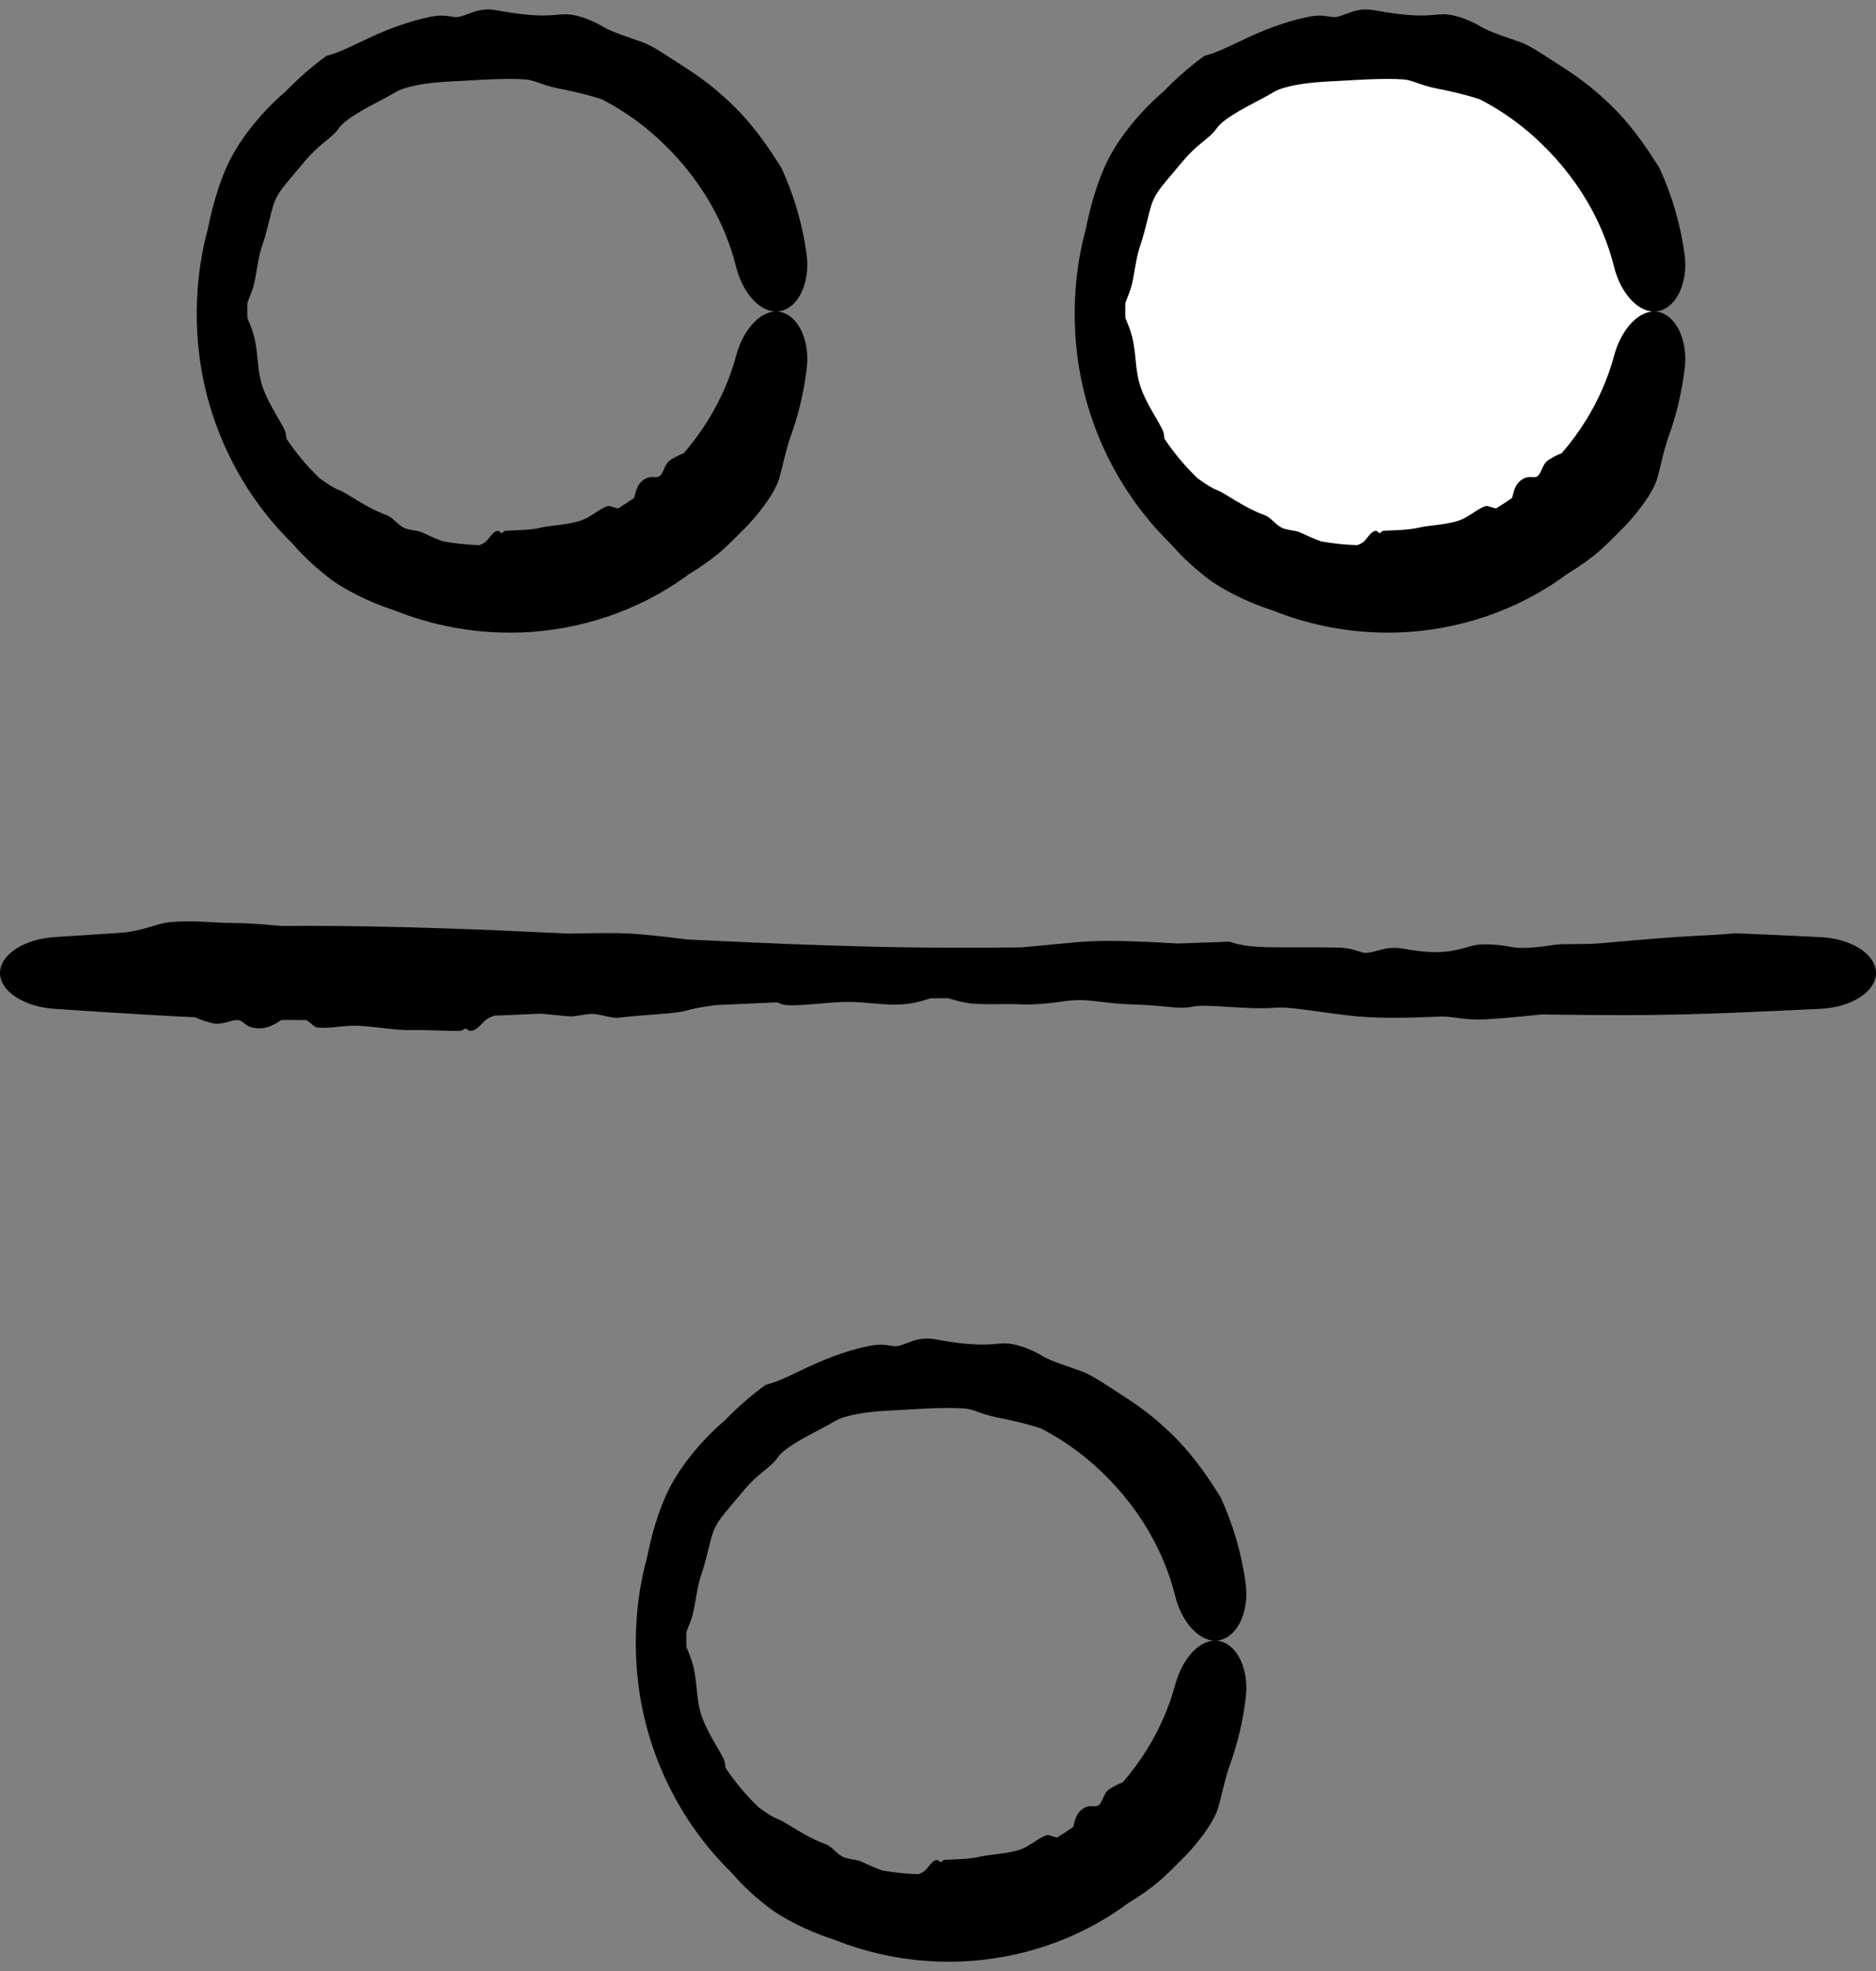
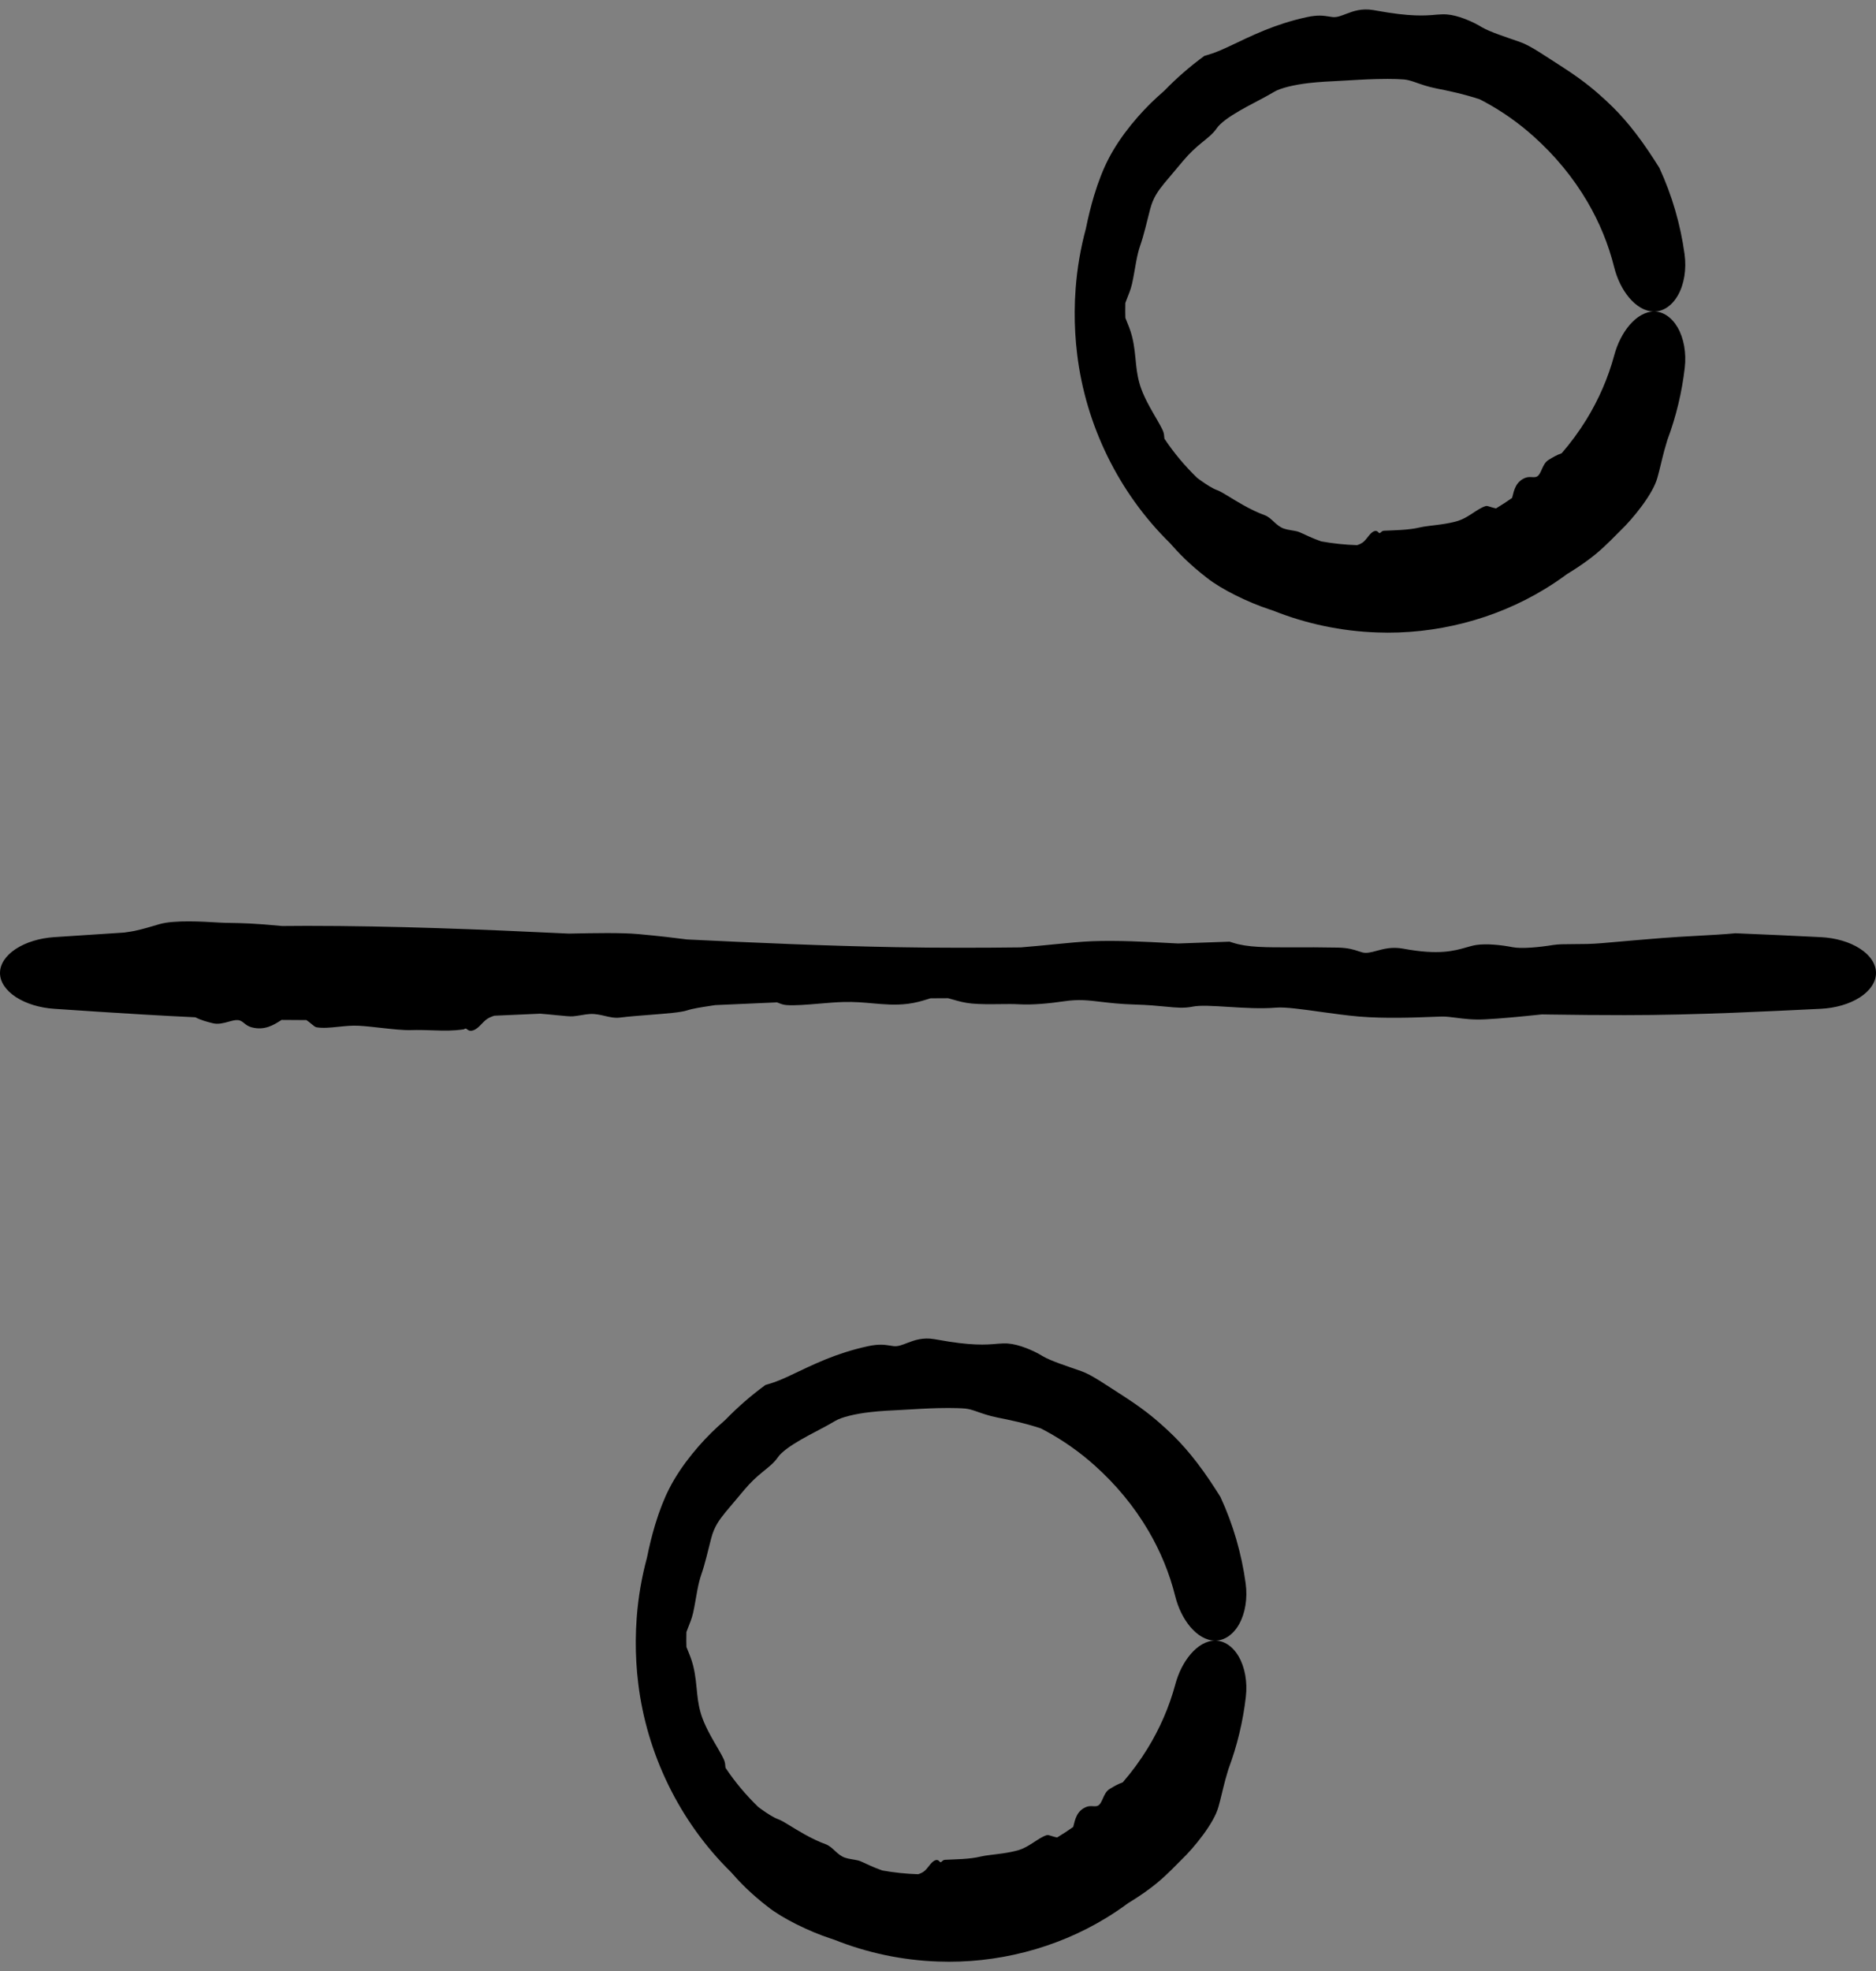
<svg xmlns="http://www.w3.org/2000/svg" width="120" height="126" viewBox="0 0 120 126" fill="none">
  <rect x="0" y="0" width="120" height="126" fill="#808080" stroke="none" />
-   <path d="M10.211 59.075C11.16 58.804 12.99 58.915 13.997 58.976C14.015 58.977 14.034 58.978 14.052 58.979C14.291 58.993 14.517 58.997 14.782 59.001C15.414 59.011 16.267 59.024 18.047 59.197C18.565 59.191 19.083 59.187 19.601 59.187C25.195 59.187 30.789 59.412 36.383 59.682C36.454 59.681 36.526 59.679 36.599 59.678C38.002 59.65 39.742 59.615 40.835 59.714C42.225 59.84 43.169 59.957 43.944 60.057C48.387 60.274 52.831 60.468 57.274 60.549C58.667 60.574 60.059 60.587 61.452 60.587C62.734 60.587 64.017 60.579 65.299 60.563C66.046 60.504 66.756 60.434 67.415 60.369C68.34 60.278 69.164 60.197 69.844 60.17C71.484 60.106 73.343 60.207 74.724 60.282C74.95 60.294 75.163 60.305 75.36 60.315C76.457 60.278 77.553 60.239 78.65 60.198C78.723 60.221 78.797 60.244 78.872 60.268C79.808 60.569 80.959 60.565 82.77 60.559C83.559 60.557 84.473 60.554 85.549 60.576C86.243 60.59 86.599 60.709 86.89 60.806C86.976 60.835 87.056 60.862 87.137 60.883C87.416 60.957 87.709 60.877 88.056 60.783C88.506 60.66 89.046 60.513 89.76 60.646C92.033 61.07 93.034 60.782 93.792 60.565C94.014 60.501 94.215 60.444 94.421 60.411C95.09 60.308 96.043 60.411 96.763 60.552C97.334 60.663 98.476 60.553 99.343 60.411C99.67 60.358 100.113 60.357 100.635 60.355C101.175 60.354 101.799 60.353 102.468 60.293C104.156 60.142 105.054 60.069 105.775 60.01C105.981 59.993 106.173 59.978 106.364 59.962C106.969 59.912 107.72 59.87 108.479 59.829C109.389 59.779 110.312 59.728 111.014 59.66C112.834 59.732 114.655 59.821 116.475 59.909C117.41 59.955 118.307 60.214 118.968 60.64C119.629 61.066 120 61.622 120 62.199C120 62.775 119.629 63.331 118.968 63.758C118.307 64.184 117.41 64.443 116.475 64.489C114.591 64.58 112.708 64.672 110.824 64.745C108.53 64.834 106.235 64.895 103.941 64.895C102.336 64.895 100.731 64.881 99.126 64.856C98.96 64.854 98.795 64.851 98.63 64.848C97.281 64.99 95.936 65.119 94.987 65.165C94.204 65.203 93.634 65.127 93.145 65.063C92.808 65.018 92.511 64.979 92.21 64.985C92.048 64.988 91.827 64.997 91.561 65.007C90.473 65.05 88.625 65.123 86.939 64.985C86.192 64.923 85.323 64.802 84.493 64.687C83.307 64.521 82.201 64.367 81.643 64.414C80.662 64.498 79.538 64.427 78.544 64.365C77.596 64.305 76.767 64.254 76.296 64.35C75.733 64.464 75.252 64.418 74.538 64.348C74.043 64.3 73.435 64.242 72.609 64.218C71.655 64.191 70.98 64.11 70.406 64.042C69.599 63.946 68.992 63.873 68.086 64.006C67.081 64.154 66.03 64.248 65.202 64.202C64.825 64.18 64.394 64.186 63.945 64.191C63.351 64.198 62.726 64.206 62.156 64.153C61.685 64.109 61.297 63.997 60.953 63.898C60.846 63.867 60.743 63.837 60.643 63.812C60.269 63.813 59.894 63.815 59.52 63.818C59.459 63.836 59.395 63.856 59.329 63.877C58.995 63.98 58.585 64.107 58.077 64.17C57.272 64.27 56.566 64.207 55.822 64.141C55.242 64.089 54.639 64.035 53.948 64.055C53.477 64.068 52.94 64.114 52.407 64.159C51.617 64.226 50.837 64.293 50.294 64.25C50.091 64.235 49.917 64.164 49.744 64.094C49.743 64.094 49.742 64.094 49.742 64.093C49.73 64.088 49.718 64.084 49.706 64.079C48.386 64.133 47.065 64.192 45.744 64.254C45.63 64.272 45.514 64.29 45.4 64.307C44.84 64.393 44.295 64.476 43.941 64.594C43.556 64.722 42.59 64.797 41.571 64.876C40.904 64.927 40.214 64.98 39.651 65.051C39.322 65.093 39.01 65.02 38.688 64.945C38.389 64.876 38.081 64.804 37.744 64.822C37.576 64.831 37.394 64.861 37.2 64.893C37.029 64.921 36.848 64.951 36.659 64.969C36.483 64.986 36.091 64.947 35.589 64.897C35.279 64.866 34.926 64.831 34.556 64.802C33.577 64.847 32.599 64.89 31.62 64.931C31.416 64.994 31.239 65.076 31.099 65.182C30.998 65.258 30.913 65.349 30.825 65.442C30.705 65.568 30.581 65.698 30.411 65.802C30.277 65.883 30.12 65.916 30.014 65.882C29.965 65.866 29.927 65.837 29.893 65.81C29.854 65.779 29.819 65.752 29.776 65.753C29.745 65.753 29.713 65.775 29.673 65.801C29.61 65.843 29.528 65.898 29.403 65.9C28.938 65.907 28.41 65.889 27.892 65.872C27.317 65.853 26.755 65.835 26.306 65.851C25.804 65.869 25.089 65.788 24.372 65.708C23.872 65.652 23.372 65.596 22.942 65.573C22.521 65.55 22.083 65.595 21.659 65.638C21.149 65.691 20.659 65.741 20.243 65.671C20.159 65.656 20.054 65.569 19.923 65.459C19.83 65.381 19.723 65.293 19.601 65.211C19.071 65.211 18.541 65.207 18.011 65.201C17.992 65.213 17.973 65.225 17.953 65.237C17.953 65.237 17.953 65.237 17.953 65.238C17.517 65.516 16.921 65.897 16.084 65.67C15.872 65.612 15.738 65.506 15.617 65.409C15.499 65.315 15.393 65.231 15.238 65.213C15.062 65.193 14.854 65.251 14.627 65.314C14.309 65.402 13.953 65.501 13.597 65.409C13.572 65.403 13.546 65.396 13.519 65.389C13.26 65.323 12.877 65.227 12.496 65.032C11.367 64.98 10.236 64.919 9.106 64.852C7.223 64.742 5.339 64.615 3.455 64.489C2.539 64.427 1.66 64.161 1.012 63.736C0.364 63.311 4.96705e-08 62.764 0 62.199C5.40788e-05 61.633 0.364 61.087 1.012 60.661C1.66 60.237 2.539 59.971 3.455 59.909C4.949 59.809 6.444 59.709 7.939 59.616C8.017 59.604 8.096 59.593 8.174 59.582C8.756 59.503 9.297 59.344 9.838 59.184C9.962 59.148 10.086 59.111 10.211 59.075Z" fill="black" />
-   <path d="M49.856 30.54C49.578 31.584 48.283 33.167 47.486 33.927C47.471 33.941 47.457 33.956 47.443 33.97C47.256 34.154 47.084 34.332 46.879 34.536C46.385 35.013 45.722 35.701 44.062 36.709C43.611 37.044 43.144 37.358 42.663 37.65C39.448 39.611 35.635 40.571 31.92 40.43C29.637 40.352 27.379 39.875 25.279 39.036C25.208 39.013 25.136 38.989 25.063 38.964C23.648 38.501 21.974 37.673 21.06 36.955C19.891 36.053 19.208 35.323 18.673 34.714C15.369 31.473 13.289 27.145 12.744 22.669C12.63 21.753 12.578 20.836 12.584 19.915C12.587 19.422 12.607 18.938 12.644 18.447C12.741 17.153 12.96 15.867 13.3 14.611C13.45 13.868 13.625 13.16 13.821 12.511C14.096 11.599 14.411 10.802 14.735 10.177C15.509 8.661 16.787 7.186 17.835 6.231C18.006 6.073 18.169 5.927 18.322 5.794C19.106 4.987 19.961 4.243 20.876 3.575C20.951 3.551 21.027 3.528 21.105 3.506C22.075 3.234 23.058 2.617 24.763 1.922C25.506 1.624 26.386 1.321 27.453 1.091C28.143 0.944 28.518 1.005 28.822 1.052C28.911 1.066 28.996 1.08 29.078 1.09C29.363 1.122 29.64 1.005 29.977 0.876C30.41 0.71 30.955 0.52 31.677 0.643C31.76 0.658 31.841 0.671 31.92 0.685C34.022 1.066 34.959 1.012 35.737 0.937C35.97 0.919 36.184 0.907 36.396 0.924C37.087 0.975 38.006 1.356 38.638 1.745C39.145 2.045 40.243 2.393 41.09 2.693C41.41 2.803 41.808 3.024 42.262 3.306C42.733 3.597 43.262 3.955 43.843 4.324C45.308 5.27 46.001 5.915 46.558 6.419C46.715 6.566 46.86 6.705 47.003 6.845C47.455 7.289 47.977 7.88 48.465 8.515C49.051 9.273 49.583 10.094 49.98 10.727C50.794 12.482 51.333 14.352 51.594 16.243C51.73 17.219 51.563 18.185 51.172 18.874C50.78 19.562 50.215 19.916 49.641 19.915C49.063 19.914 48.513 19.573 48.058 19.04C47.603 18.5 47.275 17.813 47.091 17.079C46.724 15.601 46.138 14.194 45.381 12.902C44.458 11.327 43.284 9.922 41.938 8.718C40.997 7.875 39.958 7.139 38.846 6.535C38.732 6.473 38.617 6.411 38.501 6.352C37.482 6.011 36.45 5.798 35.733 5.657C35.14 5.54 34.725 5.384 34.36 5.257C34.108 5.171 33.884 5.1 33.648 5.079C33.522 5.068 33.349 5.059 33.141 5.052C32.809 5.042 32.391 5.041 31.92 5.053C31.183 5.069 30.34 5.125 29.533 5.17C28.946 5.201 28.254 5.229 27.586 5.307C26.633 5.414 25.739 5.63 25.349 5.867C24.665 6.277 23.844 6.665 23.14 7.073C22.47 7.46 21.909 7.858 21.683 8.184C21.414 8.573 21.1 8.801 20.647 9.174C20.334 9.434 19.953 9.765 19.517 10.286C19.015 10.89 18.646 11.314 18.339 11.686C17.912 12.209 17.601 12.634 17.408 13.376C17.197 14.2 17.004 15.042 16.778 15.684C16.674 15.978 16.594 16.322 16.523 16.686C16.43 17.166 16.358 17.674 16.253 18.136C16.166 18.517 16.032 18.829 15.919 19.114C15.883 19.202 15.85 19.287 15.822 19.37C15.816 19.551 15.815 19.733 15.816 19.915C15.817 20.051 15.82 20.186 15.825 20.322C15.844 20.372 15.865 20.425 15.888 20.48C16.001 20.755 16.146 21.093 16.25 21.501C16.416 22.151 16.448 22.726 16.515 23.342C16.568 23.82 16.644 24.32 16.841 24.86C16.976 25.228 17.173 25.631 17.385 26.017C17.699 26.594 18.047 27.131 18.228 27.539C18.295 27.692 18.306 27.851 18.32 28.01C18.32 28.011 18.32 28.012 18.32 28.012C18.32 28.023 18.322 28.034 18.323 28.045C18.931 28.957 19.638 29.798 20.42 30.552C20.497 30.608 20.575 30.665 20.652 30.721C21.031 30.992 21.41 31.234 21.702 31.336C22.016 31.447 22.648 31.892 23.354 32.283C23.815 32.542 24.305 32.779 24.723 32.929C24.968 33.016 25.147 33.192 25.341 33.37C25.521 33.536 25.712 33.703 25.964 33.792C26.09 33.837 26.234 33.864 26.388 33.89C26.523 33.913 26.666 33.936 26.811 33.969C26.946 34 27.221 34.141 27.584 34.302C27.808 34.402 28.069 34.511 28.345 34.607C29.108 34.746 29.876 34.826 30.646 34.85C30.811 34.8 30.955 34.727 31.07 34.628C31.152 34.556 31.222 34.469 31.292 34.379C31.388 34.257 31.485 34.13 31.614 34.029C31.715 33.949 31.831 33.918 31.91 33.952C31.913 33.953 31.917 33.955 31.92 33.957C31.952 33.973 31.977 34 32 34.024C32.03 34.054 32.056 34.081 32.088 34.08C32.111 34.079 32.135 34.057 32.164 34.031C32.21 33.988 32.27 33.932 32.361 33.928C32.701 33.91 33.093 33.902 33.472 33.877C33.896 33.85 34.309 33.802 34.629 33.723C34.988 33.636 35.517 33.596 36.05 33.518C36.422 33.464 36.794 33.393 37.103 33.297C37.406 33.204 37.693 33.033 37.961 32.859C38.284 32.651 38.581 32.438 38.886 32.348C38.948 32.33 39.059 32.368 39.2 32.412C39.3 32.444 39.415 32.478 39.538 32.5C39.887 32.288 40.229 32.065 40.563 31.83C40.568 31.811 40.573 31.793 40.578 31.774C40.578 31.774 40.578 31.773 40.578 31.773C40.687 31.347 40.793 30.789 41.407 30.547C41.564 30.484 41.71 30.494 41.843 30.501C41.973 30.508 42.091 30.513 42.189 30.442C42.3 30.362 42.373 30.207 42.448 30.038C42.553 29.801 42.661 29.538 42.907 29.393C42.924 29.383 42.942 29.372 42.961 29.361C43.139 29.254 43.399 29.091 43.735 28.974C44.313 28.307 44.842 27.59 45.311 26.829C46.092 25.561 46.705 24.168 47.101 22.695C47.295 21.978 47.628 21.304 48.081 20.773C48.533 20.25 49.074 19.916 49.641 19.915C50.205 19.913 50.759 20.261 51.151 20.934C51.543 21.609 51.72 22.555 51.607 23.514C51.426 25.073 51.056 26.624 50.498 28.116C50.475 28.197 50.451 28.279 50.426 28.359C50.24 28.955 50.117 29.543 49.965 30.133C49.931 30.269 49.895 30.404 49.856 30.54Z" fill="black" />
+   <path d="M10.211 59.075C11.16 58.804 12.99 58.915 13.997 58.976C14.015 58.977 14.034 58.978 14.052 58.979C14.291 58.993 14.517 58.997 14.782 59.001C15.414 59.011 16.267 59.024 18.047 59.197C18.565 59.191 19.083 59.187 19.601 59.187C25.195 59.187 30.789 59.412 36.383 59.682C36.454 59.681 36.526 59.679 36.599 59.678C38.002 59.65 39.742 59.615 40.835 59.714C42.225 59.84 43.169 59.957 43.944 60.057C48.387 60.274 52.831 60.468 57.274 60.549C58.667 60.574 60.059 60.587 61.452 60.587C62.734 60.587 64.017 60.579 65.299 60.563C66.046 60.504 66.756 60.434 67.415 60.369C68.34 60.278 69.164 60.197 69.844 60.17C71.484 60.106 73.343 60.207 74.724 60.282C74.95 60.294 75.163 60.305 75.36 60.315C76.457 60.278 77.553 60.239 78.65 60.198C78.723 60.221 78.797 60.244 78.872 60.268C79.808 60.569 80.959 60.565 82.77 60.559C83.559 60.557 84.473 60.554 85.549 60.576C86.243 60.59 86.599 60.709 86.89 60.806C86.976 60.835 87.056 60.862 87.137 60.883C87.416 60.957 87.709 60.877 88.056 60.783C88.506 60.66 89.046 60.513 89.76 60.646C92.033 61.07 93.034 60.782 93.792 60.565C94.014 60.501 94.215 60.444 94.421 60.411C95.09 60.308 96.043 60.411 96.763 60.552C97.334 60.663 98.476 60.553 99.343 60.411C99.67 60.358 100.113 60.357 100.635 60.355C101.175 60.354 101.799 60.353 102.468 60.293C104.156 60.142 105.054 60.069 105.775 60.01C105.981 59.993 106.173 59.978 106.364 59.962C106.969 59.912 107.72 59.87 108.479 59.829C109.389 59.779 110.312 59.728 111.014 59.66C112.834 59.732 114.655 59.821 116.475 59.909C117.41 59.955 118.307 60.214 118.968 60.64C119.629 61.066 120 61.622 120 62.199C120 62.775 119.629 63.331 118.968 63.758C118.307 64.184 117.41 64.443 116.475 64.489C114.591 64.58 112.708 64.672 110.824 64.745C108.53 64.834 106.235 64.895 103.941 64.895C102.336 64.895 100.731 64.881 99.126 64.856C98.96 64.854 98.795 64.851 98.63 64.848C97.281 64.99 95.936 65.119 94.987 65.165C94.204 65.203 93.634 65.127 93.145 65.063C92.808 65.018 92.511 64.979 92.21 64.985C92.048 64.988 91.827 64.997 91.561 65.007C90.473 65.05 88.625 65.123 86.939 64.985C86.192 64.923 85.323 64.802 84.493 64.687C83.307 64.521 82.201 64.367 81.643 64.414C80.662 64.498 79.538 64.427 78.544 64.365C77.596 64.305 76.767 64.254 76.296 64.35C75.733 64.464 75.252 64.418 74.538 64.348C74.043 64.3 73.435 64.242 72.609 64.218C71.655 64.191 70.98 64.11 70.406 64.042C69.599 63.946 68.992 63.873 68.086 64.006C67.081 64.154 66.03 64.248 65.202 64.202C64.825 64.18 64.394 64.186 63.945 64.191C63.351 64.198 62.726 64.206 62.156 64.153C61.685 64.109 61.297 63.997 60.953 63.898C60.846 63.867 60.743 63.837 60.643 63.812C60.269 63.813 59.894 63.815 59.52 63.818C59.459 63.836 59.395 63.856 59.329 63.877C58.995 63.98 58.585 64.107 58.077 64.17C57.272 64.27 56.566 64.207 55.822 64.141C55.242 64.089 54.639 64.035 53.948 64.055C53.477 64.068 52.94 64.114 52.407 64.159C51.617 64.226 50.837 64.293 50.294 64.25C50.091 64.235 49.917 64.164 49.744 64.094C49.743 64.094 49.742 64.094 49.742 64.093C49.73 64.088 49.718 64.084 49.706 64.079C48.386 64.133 47.065 64.192 45.744 64.254C45.63 64.272 45.514 64.29 45.4 64.307C44.84 64.393 44.295 64.476 43.941 64.594C43.556 64.722 42.59 64.797 41.571 64.876C40.904 64.927 40.214 64.98 39.651 65.051C39.322 65.093 39.01 65.02 38.688 64.945C38.389 64.876 38.081 64.804 37.744 64.822C37.576 64.831 37.394 64.861 37.2 64.893C37.029 64.921 36.848 64.951 36.659 64.969C36.483 64.986 36.091 64.947 35.589 64.897C35.279 64.866 34.926 64.831 34.556 64.802C33.577 64.847 32.599 64.89 31.62 64.931C31.416 64.994 31.239 65.076 31.099 65.182C30.998 65.258 30.913 65.349 30.825 65.442C30.705 65.568 30.581 65.698 30.411 65.802C30.277 65.883 30.12 65.916 30.014 65.882C29.965 65.866 29.927 65.837 29.893 65.81C29.854 65.779 29.819 65.752 29.776 65.753C29.745 65.753 29.713 65.775 29.673 65.801C28.938 65.907 28.41 65.889 27.892 65.872C27.317 65.853 26.755 65.835 26.306 65.851C25.804 65.869 25.089 65.788 24.372 65.708C23.872 65.652 23.372 65.596 22.942 65.573C22.521 65.55 22.083 65.595 21.659 65.638C21.149 65.691 20.659 65.741 20.243 65.671C20.159 65.656 20.054 65.569 19.923 65.459C19.83 65.381 19.723 65.293 19.601 65.211C19.071 65.211 18.541 65.207 18.011 65.201C17.992 65.213 17.973 65.225 17.953 65.237C17.953 65.237 17.953 65.237 17.953 65.238C17.517 65.516 16.921 65.897 16.084 65.67C15.872 65.612 15.738 65.506 15.617 65.409C15.499 65.315 15.393 65.231 15.238 65.213C15.062 65.193 14.854 65.251 14.627 65.314C14.309 65.402 13.953 65.501 13.597 65.409C13.572 65.403 13.546 65.396 13.519 65.389C13.26 65.323 12.877 65.227 12.496 65.032C11.367 64.98 10.236 64.919 9.106 64.852C7.223 64.742 5.339 64.615 3.455 64.489C2.539 64.427 1.66 64.161 1.012 63.736C0.364 63.311 4.96705e-08 62.764 0 62.199C5.40788e-05 61.633 0.364 61.087 1.012 60.661C1.66 60.237 2.539 59.971 3.455 59.909C4.949 59.809 6.444 59.709 7.939 59.616C8.017 59.604 8.096 59.593 8.174 59.582C8.756 59.503 9.297 59.344 9.838 59.184C9.962 59.148 10.086 59.111 10.211 59.075Z" fill="black" />
  <path d="M77.94 115.504C77.661 116.549 76.368 118.132 75.57 118.891C75.555 118.906 75.541 118.92 75.527 118.934C75.34 119.118 75.168 119.296 74.963 119.501C74.469 119.977 73.806 120.665 72.146 121.673C71.694 122.008 71.228 122.322 70.747 122.614C67.532 124.575 63.719 125.535 60.004 125.395C57.721 125.316 55.463 124.84 53.363 124C53.292 123.977 53.22 123.953 53.147 123.929C51.732 123.465 50.058 122.637 49.144 121.919C47.974 121.018 47.292 120.287 46.757 119.678C43.453 116.437 41.373 112.109 40.828 107.634C40.714 106.717 40.662 105.8 40.668 104.879C40.671 104.387 40.691 103.902 40.728 103.411C40.825 102.118 41.044 100.831 41.384 99.576C41.534 98.832 41.709 98.124 41.905 97.475C42.18 96.564 42.495 95.767 42.819 95.141C43.593 93.625 44.871 92.15 45.919 91.195C46.09 91.038 46.253 90.892 46.406 90.759C47.19 89.952 48.045 89.207 48.96 88.539C49.035 88.515 49.111 88.492 49.189 88.47C50.159 88.199 51.142 87.582 52.847 86.886C53.59 86.588 54.469 86.286 55.537 86.055C56.227 85.908 56.602 85.969 56.906 86.016C56.995 86.031 57.08 86.045 57.162 86.054C57.447 86.087 57.724 85.97 58.062 85.84C58.493 85.674 59.039 85.484 59.761 85.608C59.844 85.622 59.925 85.636 60.004 85.649C62.106 86.03 63.043 85.976 63.821 85.901C64.054 85.883 64.268 85.871 64.48 85.888C65.171 85.939 66.09 86.32 66.722 86.709C67.229 87.009 68.327 87.357 69.174 87.657C69.494 87.767 69.892 87.988 70.346 88.27C70.817 88.562 71.346 88.919 71.927 89.289C73.392 90.235 74.085 90.879 74.642 91.384C74.799 91.53 74.944 91.669 75.087 91.81C75.539 92.253 76.061 92.845 76.549 93.48C77.135 94.237 77.667 95.058 78.064 95.692C78.878 97.446 79.417 99.317 79.678 101.208C79.814 102.183 79.647 103.15 79.256 103.839C78.864 104.526 78.299 104.881 77.725 104.879C77.147 104.878 76.597 104.537 76.142 104.005C75.687 103.464 75.359 102.777 75.175 102.043C74.808 100.565 74.222 99.158 73.465 97.866C72.542 96.291 71.368 94.887 70.022 93.682C69.081 92.839 68.042 92.104 66.93 91.499C66.816 91.437 66.701 91.376 66.585 91.316C65.566 90.975 64.534 90.763 63.816 90.622C63.224 90.504 62.809 90.348 62.444 90.222C62.192 90.135 61.968 90.064 61.732 90.044C61.606 90.032 61.433 90.023 61.225 90.017C60.893 90.007 60.475 90.005 60.004 90.017C59.267 90.034 58.424 90.089 57.617 90.134C57.03 90.165 56.338 90.193 55.67 90.272C54.717 90.378 53.823 90.594 53.433 90.831C52.749 91.242 51.928 91.629 51.224 92.038C50.553 92.424 49.993 92.822 49.767 93.148C49.498 93.537 49.184 93.765 48.731 94.139C48.418 94.398 48.037 94.729 47.601 95.251C47.099 95.854 46.73 96.278 46.423 96.65C45.996 97.174 45.685 97.598 45.492 98.34C45.281 99.164 45.088 100.006 44.862 100.648C44.758 100.942 44.678 101.287 44.607 101.651C44.514 102.13 44.441 102.638 44.337 103.1C44.25 103.482 44.116 103.793 44.003 104.078C43.967 104.166 43.934 104.252 43.906 104.335C43.901 104.516 43.898 104.697 43.9 104.879C43.901 105.015 43.904 105.151 43.908 105.286C43.928 105.337 43.949 105.39 43.972 105.445C44.085 105.72 44.23 106.057 44.334 106.465C44.5 107.116 44.532 107.69 44.599 108.306C44.652 108.784 44.728 109.285 44.925 109.825C45.06 110.193 45.257 110.596 45.469 110.982C45.783 111.558 46.131 112.095 46.312 112.503C46.379 112.657 46.391 112.816 46.404 112.974C46.404 112.975 46.404 112.976 46.404 112.977C46.404 112.987 46.406 112.998 46.407 113.009C47.015 113.921 47.722 114.762 48.504 115.516C48.581 115.573 48.659 115.629 48.736 115.685C49.115 115.957 49.495 116.198 49.786 116.3C50.1 116.412 50.732 116.857 51.438 117.248C51.899 117.506 52.389 117.743 52.807 117.893C53.051 117.981 53.231 118.156 53.425 118.334C53.605 118.5 53.796 118.667 54.048 118.756C54.174 118.801 54.318 118.828 54.471 118.855C54.607 118.878 54.75 118.901 54.895 118.934C55.03 118.965 55.305 119.105 55.668 119.267C55.892 119.367 56.153 119.475 56.429 119.572C57.192 119.71 57.96 119.79 58.73 119.814C58.895 119.765 59.039 119.691 59.154 119.592C59.236 119.521 59.306 119.433 59.376 119.343C59.472 119.221 59.569 119.094 59.698 118.993C59.799 118.914 59.915 118.882 59.994 118.916C59.997 118.918 60.001 118.919 60.004 118.921C60.036 118.938 60.061 118.964 60.084 118.988C60.114 119.019 60.14 119.046 60.172 119.045C60.195 119.044 60.219 119.022 60.248 118.995C60.294 118.952 60.353 118.897 60.445 118.892C60.785 118.874 61.176 118.866 61.556 118.842C61.98 118.815 62.393 118.767 62.713 118.687C63.072 118.6 63.601 118.56 64.134 118.482C64.506 118.428 64.878 118.357 65.187 118.262C65.49 118.168 65.776 117.998 66.045 117.824C66.368 117.615 66.665 117.403 66.97 117.312C67.032 117.294 67.143 117.332 67.284 117.376C67.383 117.408 67.499 117.443 67.622 117.464C67.971 117.252 68.313 117.029 68.647 116.794C68.652 116.776 68.657 116.757 68.662 116.739C68.662 116.738 68.662 116.738 68.662 116.738C68.771 116.311 68.877 115.753 69.491 115.511C69.648 115.448 69.794 115.458 69.927 115.466C70.057 115.473 70.174 115.477 70.273 115.407C70.384 115.326 70.457 115.171 70.532 115.003C70.637 114.765 70.745 114.502 70.991 114.357C71.008 114.347 71.026 114.337 71.045 114.326C71.223 114.218 71.483 114.056 71.819 113.939C72.397 113.271 72.926 112.555 73.394 111.794C74.176 110.526 74.789 109.132 75.185 107.659C75.379 106.943 75.712 106.268 76.165 105.738C76.617 105.215 77.158 104.88 77.725 104.879C78.288 104.878 78.843 105.225 79.235 105.898C79.627 106.573 79.804 107.519 79.691 108.478C79.51 110.037 79.141 111.589 78.582 113.081C78.559 113.162 78.535 113.243 78.51 113.323C78.324 113.92 78.201 114.507 78.049 115.098C78.015 115.233 77.978 115.369 77.94 115.504Z" fill="black" />
-   <path d="M88.08 37.433C97.755 37.433 105.598 29.59 105.598 19.915C105.598 10.24 97.755 2.397 88.08 2.397C78.406 2.397 70.562 10.24 70.562 19.915C70.562 29.59 78.406 37.433 88.08 37.433Z" fill="white" />
  <path d="M106.016 30.54C105.738 31.584 104.444 33.167 103.646 33.927C103.631 33.941 103.617 33.956 103.603 33.97C103.416 34.154 103.245 34.332 103.039 34.536C102.545 35.013 101.882 35.701 100.222 36.709C99.771 37.044 99.304 37.358 98.823 37.65C95.608 39.611 91.796 40.571 88.08 40.43C85.798 40.352 83.54 39.875 81.44 39.036C81.368 39.013 81.296 38.989 81.223 38.964C79.808 38.501 78.135 37.673 77.22 36.955C76.051 36.053 75.368 35.323 74.833 34.714C71.529 31.473 69.449 27.145 68.904 22.669C68.791 21.753 68.738 20.836 68.744 19.915C68.747 19.422 68.767 18.938 68.804 18.447C68.901 17.153 69.12 15.867 69.46 14.611C69.61 13.868 69.786 13.16 69.981 12.511C70.256 11.599 70.571 10.802 70.896 10.177C71.669 8.661 72.947 7.186 73.995 6.231C74.166 6.073 74.329 5.927 74.482 5.794C75.266 4.987 76.121 4.243 77.036 3.575C77.111 3.551 77.188 3.528 77.265 3.506C78.236 3.234 79.219 2.617 80.923 1.922C81.666 1.624 82.546 1.321 83.613 1.091C84.303 0.944 84.679 1.005 84.982 1.052C85.072 1.066 85.156 1.08 85.239 1.09C85.523 1.122 85.8 1.005 86.138 0.876C86.57 0.71 87.115 0.52 87.837 0.643C87.92 0.658 88.001 0.671 88.08 0.685C90.183 1.066 91.12 1.012 91.897 0.937C92.13 0.919 92.344 0.907 92.556 0.924C93.247 0.975 94.166 1.356 94.798 1.745C95.305 2.045 96.403 2.393 97.25 2.693C97.57 2.803 97.968 3.024 98.422 3.306C98.893 3.597 99.422 3.955 100.003 4.324C101.468 5.27 102.161 5.915 102.718 6.419C102.875 6.566 103.02 6.705 103.163 6.845C103.615 7.289 104.138 7.88 104.625 8.515C105.211 9.273 105.743 10.094 106.14 10.727C106.954 12.482 107.493 14.352 107.754 16.243C107.89 17.219 107.724 18.185 107.332 18.874C106.94 19.562 106.375 19.916 105.801 19.915C105.223 19.914 104.673 19.573 104.218 19.04C103.764 18.5 103.435 17.813 103.251 17.079C102.884 15.601 102.298 14.194 101.541 12.902C100.618 11.327 99.444 9.922 98.098 8.718C97.157 7.875 96.118 7.139 95.007 6.535C94.892 6.473 94.777 6.411 94.661 6.352C93.642 6.011 92.61 5.798 91.893 5.657C91.3 5.54 90.885 5.384 90.52 5.257C90.268 5.171 90.044 5.1 89.808 5.079C89.682 5.068 89.509 5.059 89.301 5.052C88.969 5.042 88.551 5.041 88.08 5.053C87.343 5.069 86.5 5.125 85.693 5.17C85.106 5.201 84.414 5.229 83.746 5.307C82.793 5.414 81.899 5.63 81.51 5.867C80.825 6.277 80.004 6.665 79.301 7.073C78.63 7.46 78.07 7.858 77.843 8.184C77.574 8.573 77.261 8.801 76.807 9.174C76.494 9.434 76.114 9.765 75.677 10.286C75.175 10.89 74.807 11.314 74.499 11.686C74.072 12.209 73.761 12.634 73.569 13.376C73.357 14.2 73.164 15.042 72.939 15.684C72.834 15.978 72.754 16.322 72.684 16.686C72.591 17.166 72.518 17.674 72.413 18.136C72.326 18.517 72.192 18.829 72.079 19.114C72.043 19.202 72.011 19.287 71.982 19.37C71.977 19.551 71.975 19.733 71.976 19.915C71.977 20.051 71.98 20.186 71.985 20.322C72.004 20.372 72.025 20.425 72.048 20.48C72.161 20.755 72.306 21.093 72.41 21.501C72.576 22.151 72.608 22.726 72.675 23.342C72.728 23.82 72.805 24.32 73.002 24.86C73.136 25.228 73.333 25.631 73.545 26.017C73.859 26.594 74.207 27.131 74.388 27.539C74.456 27.692 74.467 27.851 74.48 28.01C74.48 28.011 74.48 28.012 74.48 28.012C74.481 28.023 74.482 28.034 74.483 28.045C75.092 28.957 75.798 29.798 76.58 30.552C76.657 30.608 76.735 30.665 76.812 30.721C77.191 30.992 77.571 31.234 77.862 31.336C78.177 31.447 78.809 31.892 79.515 32.283C79.975 32.542 80.465 32.779 80.883 32.929C81.128 33.016 81.307 33.192 81.501 33.37C81.681 33.536 81.872 33.703 82.124 33.792C82.25 33.837 82.394 33.864 82.548 33.89C82.683 33.913 82.826 33.936 82.972 33.969C83.106 34 83.381 34.141 83.744 34.302C83.968 34.402 84.229 34.511 84.505 34.607C85.269 34.746 86.036 34.826 86.806 34.85C86.971 34.8 87.115 34.727 87.23 34.628C87.312 34.556 87.382 34.469 87.452 34.379C87.548 34.257 87.645 34.13 87.774 34.029C87.875 33.949 87.991 33.918 88.07 33.952C88.073 33.953 88.077 33.955 88.08 33.957C88.112 33.973 88.137 34 88.16 34.024C88.19 34.054 88.216 34.081 88.248 34.08C88.271 34.079 88.295 34.057 88.324 34.031C88.37 33.988 88.43 33.932 88.521 33.928C88.861 33.91 89.253 33.902 89.632 33.877C90.056 33.85 90.469 33.802 90.789 33.723C91.148 33.636 91.677 33.596 92.21 33.518C92.582 33.464 92.954 33.393 93.263 33.297C93.566 33.204 93.853 33.033 94.121 32.859C94.444 32.651 94.741 32.438 95.046 32.348C95.108 32.33 95.219 32.368 95.36 32.412C95.46 32.444 95.575 32.478 95.698 32.5C96.047 32.288 96.389 32.065 96.724 31.83C96.728 31.811 96.733 31.793 96.738 31.774C96.738 31.774 96.738 31.773 96.738 31.773C96.847 31.347 96.953 30.789 97.567 30.547C97.724 30.484 97.87 30.494 98.003 30.501C98.133 30.508 98.251 30.513 98.349 30.442C98.46 30.362 98.533 30.207 98.608 30.038C98.714 29.801 98.821 29.538 99.067 29.393C99.084 29.383 99.102 29.372 99.121 29.361C99.299 29.254 99.559 29.091 99.895 28.974C100.473 28.307 101.002 27.59 101.471 26.829C102.252 25.561 102.865 24.168 103.261 22.695C103.456 21.978 103.788 21.304 104.241 20.773C104.693 20.25 105.234 19.916 105.801 19.915C106.365 19.913 106.919 20.261 107.311 20.934C107.703 21.609 107.88 22.555 107.767 23.514C107.586 25.073 107.217 26.624 106.658 28.116C106.635 28.197 106.611 28.279 106.586 28.359C106.4 28.955 106.277 29.543 106.126 30.133C106.091 30.269 106.055 30.404 106.016 30.54Z" fill="black" />
</svg>